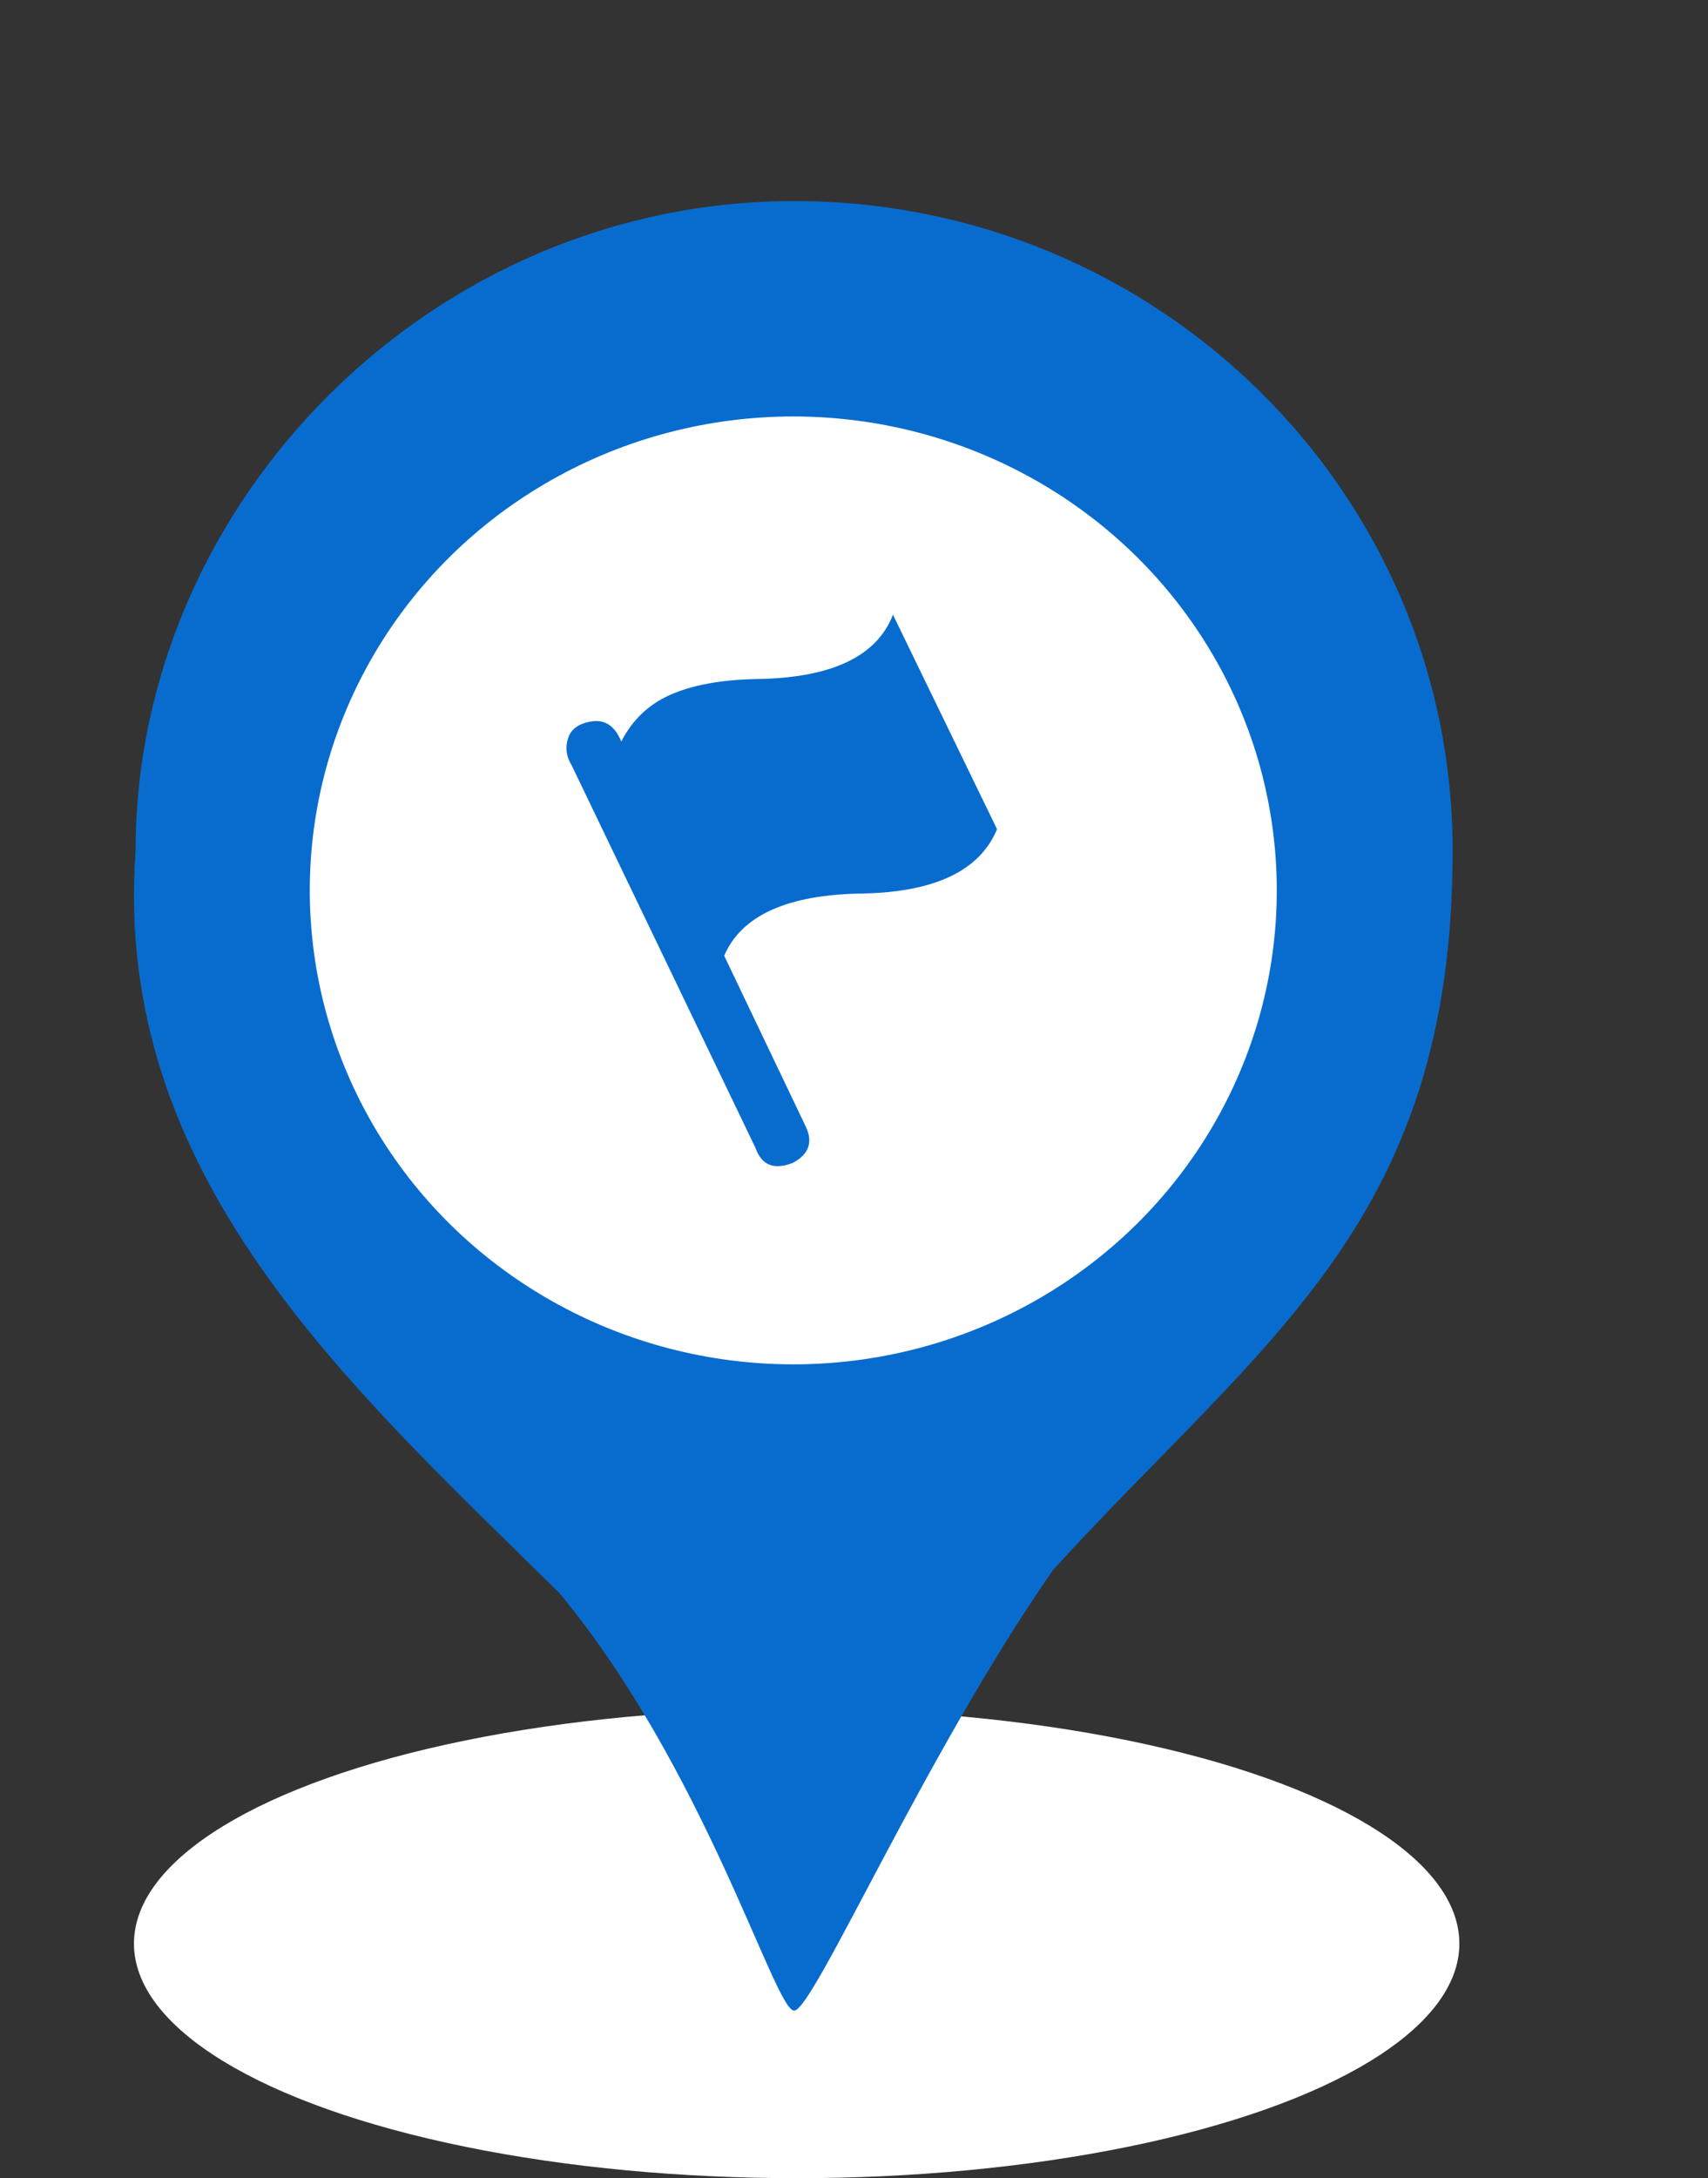
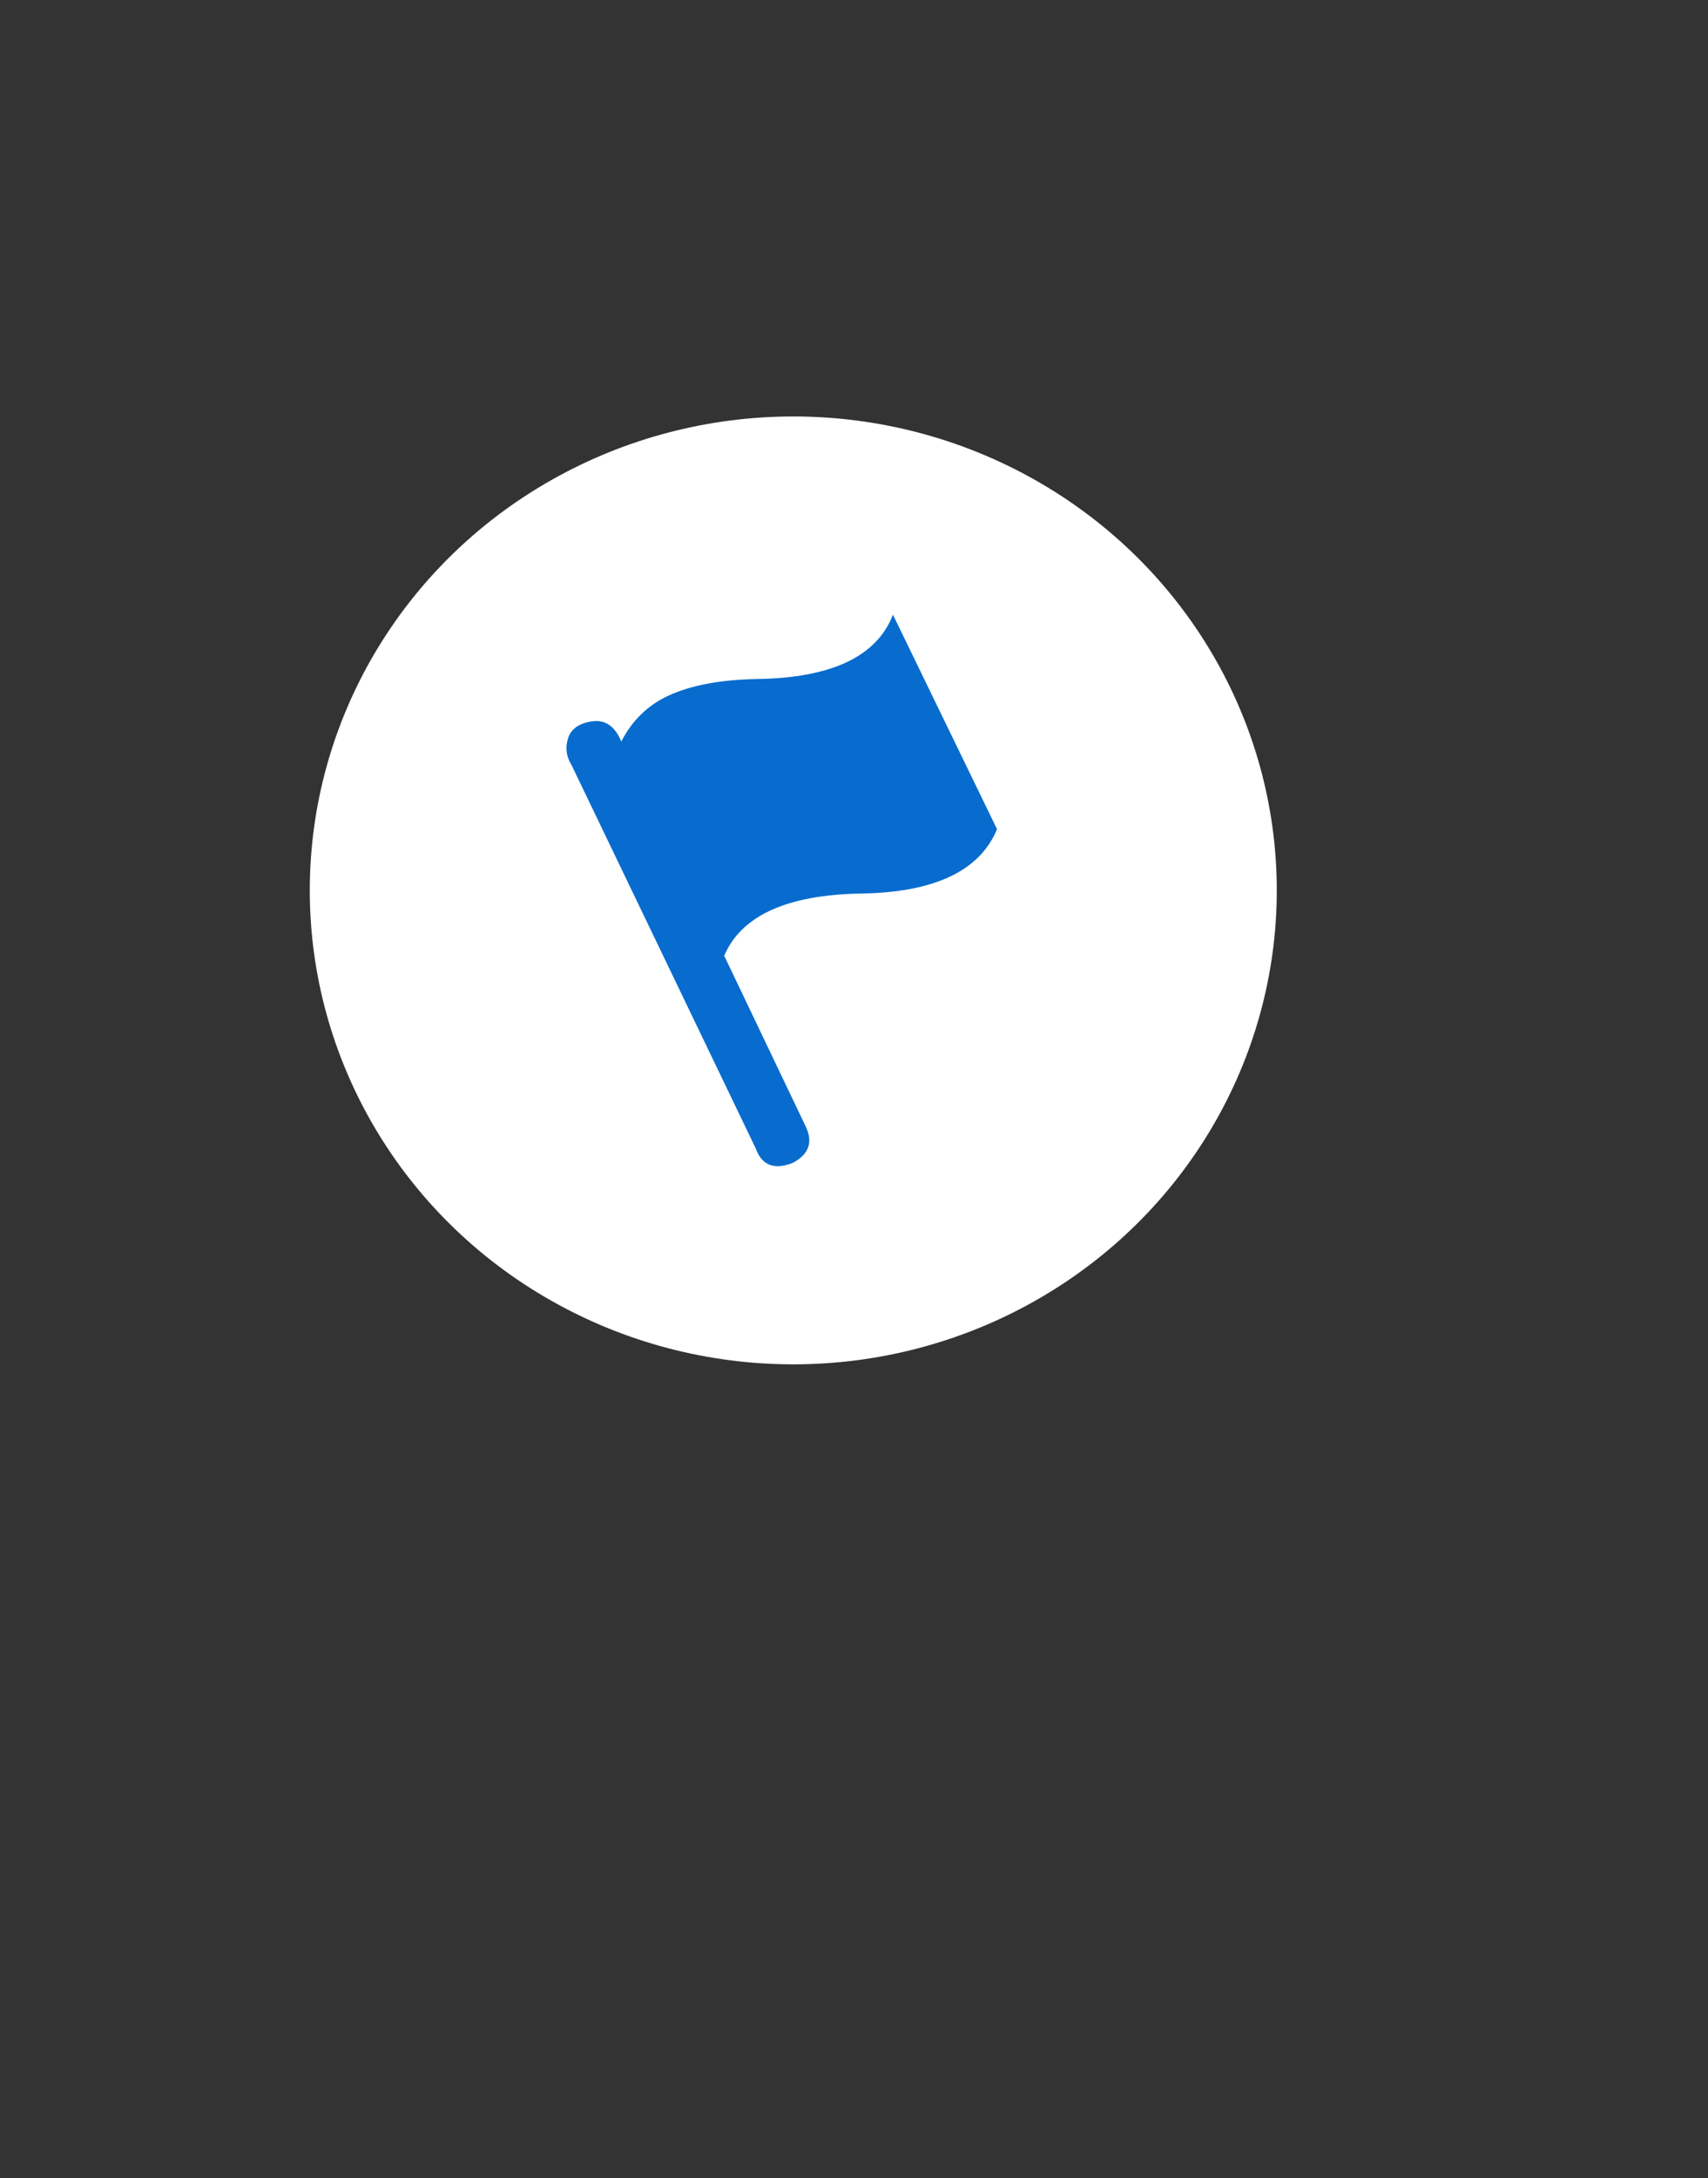
<svg xmlns="http://www.w3.org/2000/svg" width="51px" height="65px" viewBox="0 0 51 65" version="1.1">
  <rect x="0" y="0" width="51" height="65" fill="#333333" stroke="none" />
  <title>leaflet-pin-current-member</title>
  <g id="Page-1" stroke="none" stroke-width="1" fill="none" fill-rule="evenodd">
    <g id="leaflet-pin-dormir-current-inc" transform="translate(4, 6)" fill-rule="nonzero">
-       <ellipse id="Oval" fill="#FFFFFF" cx="19.788" cy="52" rx="19.788" ry="7" />
      <g id="Pin-Copy-2" transform="translate(0, 0)">
        <g id="Pin-seul" fill="#086CCE">
-           <path d="M19.712,0 C8.855,0 0.049,9 0.049,19.385 C-0.654,29.077 6.385,35.308 12.702,41.538 C17.067,46.798 19.127,54 19.712,54 C20.289,54 23.607,46.36 27.446,40.846 C33.766,33.923 39.378,30.462 39.375,19.385 C39.375,8.678 30.57,0 19.712,0 L19.712,0 Z M19.009,14.85 C22.742,14.85 25.797,17.887 25.797,21.6 C25.797,25.312 22.742,28.35 19.009,28.35 C15.275,28.35 12.22,25.312 12.22,21.6 C12.22,17.887 15.275,14.85 19.009,14.85 Z" id="Shape" />
-         </g>
+           </g>
        <ellipse id="Oval" fill="#FFFFFF" cx="19.687" cy="20.571" rx="14.437" ry="14.143" />
        <g id="np_flag_407492_000000" transform="translate(12.914, 12.343)" fill="#086CCE">
          <path d="M9.749,0 C9.269,1.244 7.921,1.884 5.703,1.92 C4.621,1.938 3.743,2.1 3.069,2.405 C2.439,2.691 1.962,3.151 1.638,3.785 C1.449,3.33 1.16,3.128 0.772,3.182 C0.386,3.236 0.146,3.401 0.052,3.676 C-0.042,3.956 -0.009,4.228 0.153,4.49 L5.648,15.92 C5.83,16.432 6.201,16.578 6.76,16.358 C7.24,16.103 7.368,15.74 7.143,15.27 L4.71,10.177 C5.226,8.976 6.593,8.357 8.811,8.321 C10.992,8.285 12.341,7.644 12.857,6.401 L9.749,0 Z" id="Path" />
        </g>
      </g>
    </g>
  </g>
</svg>